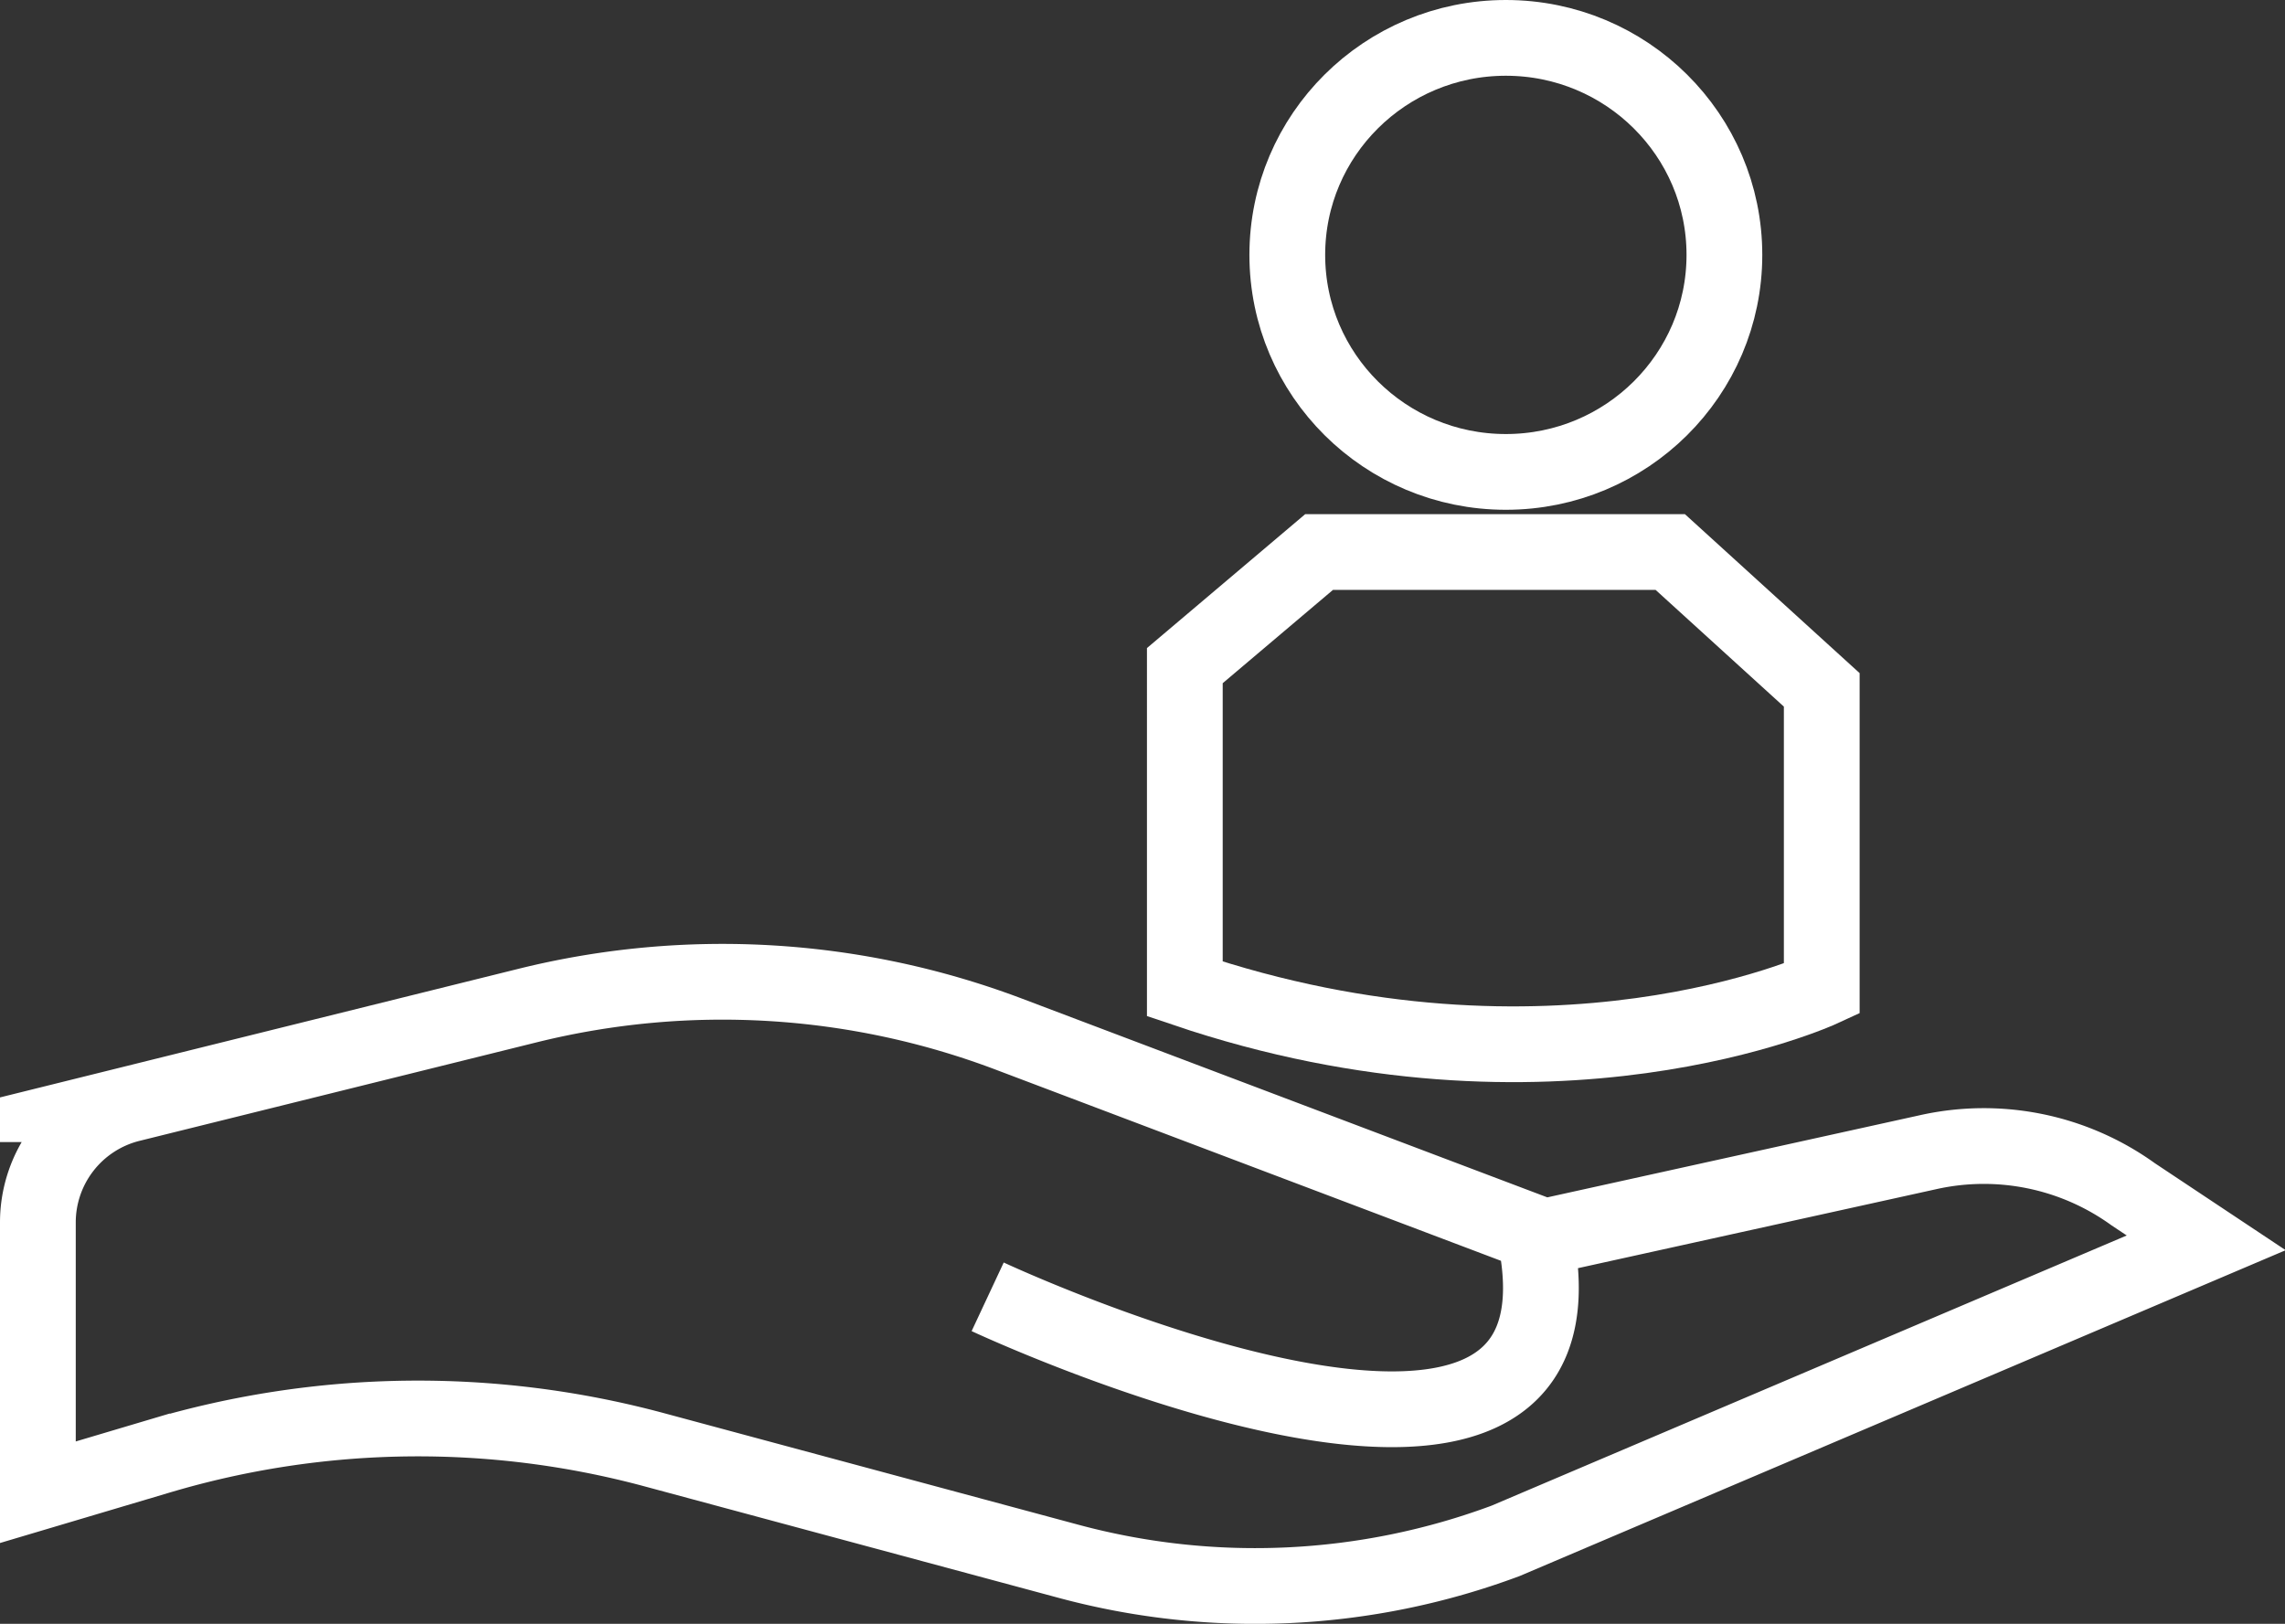
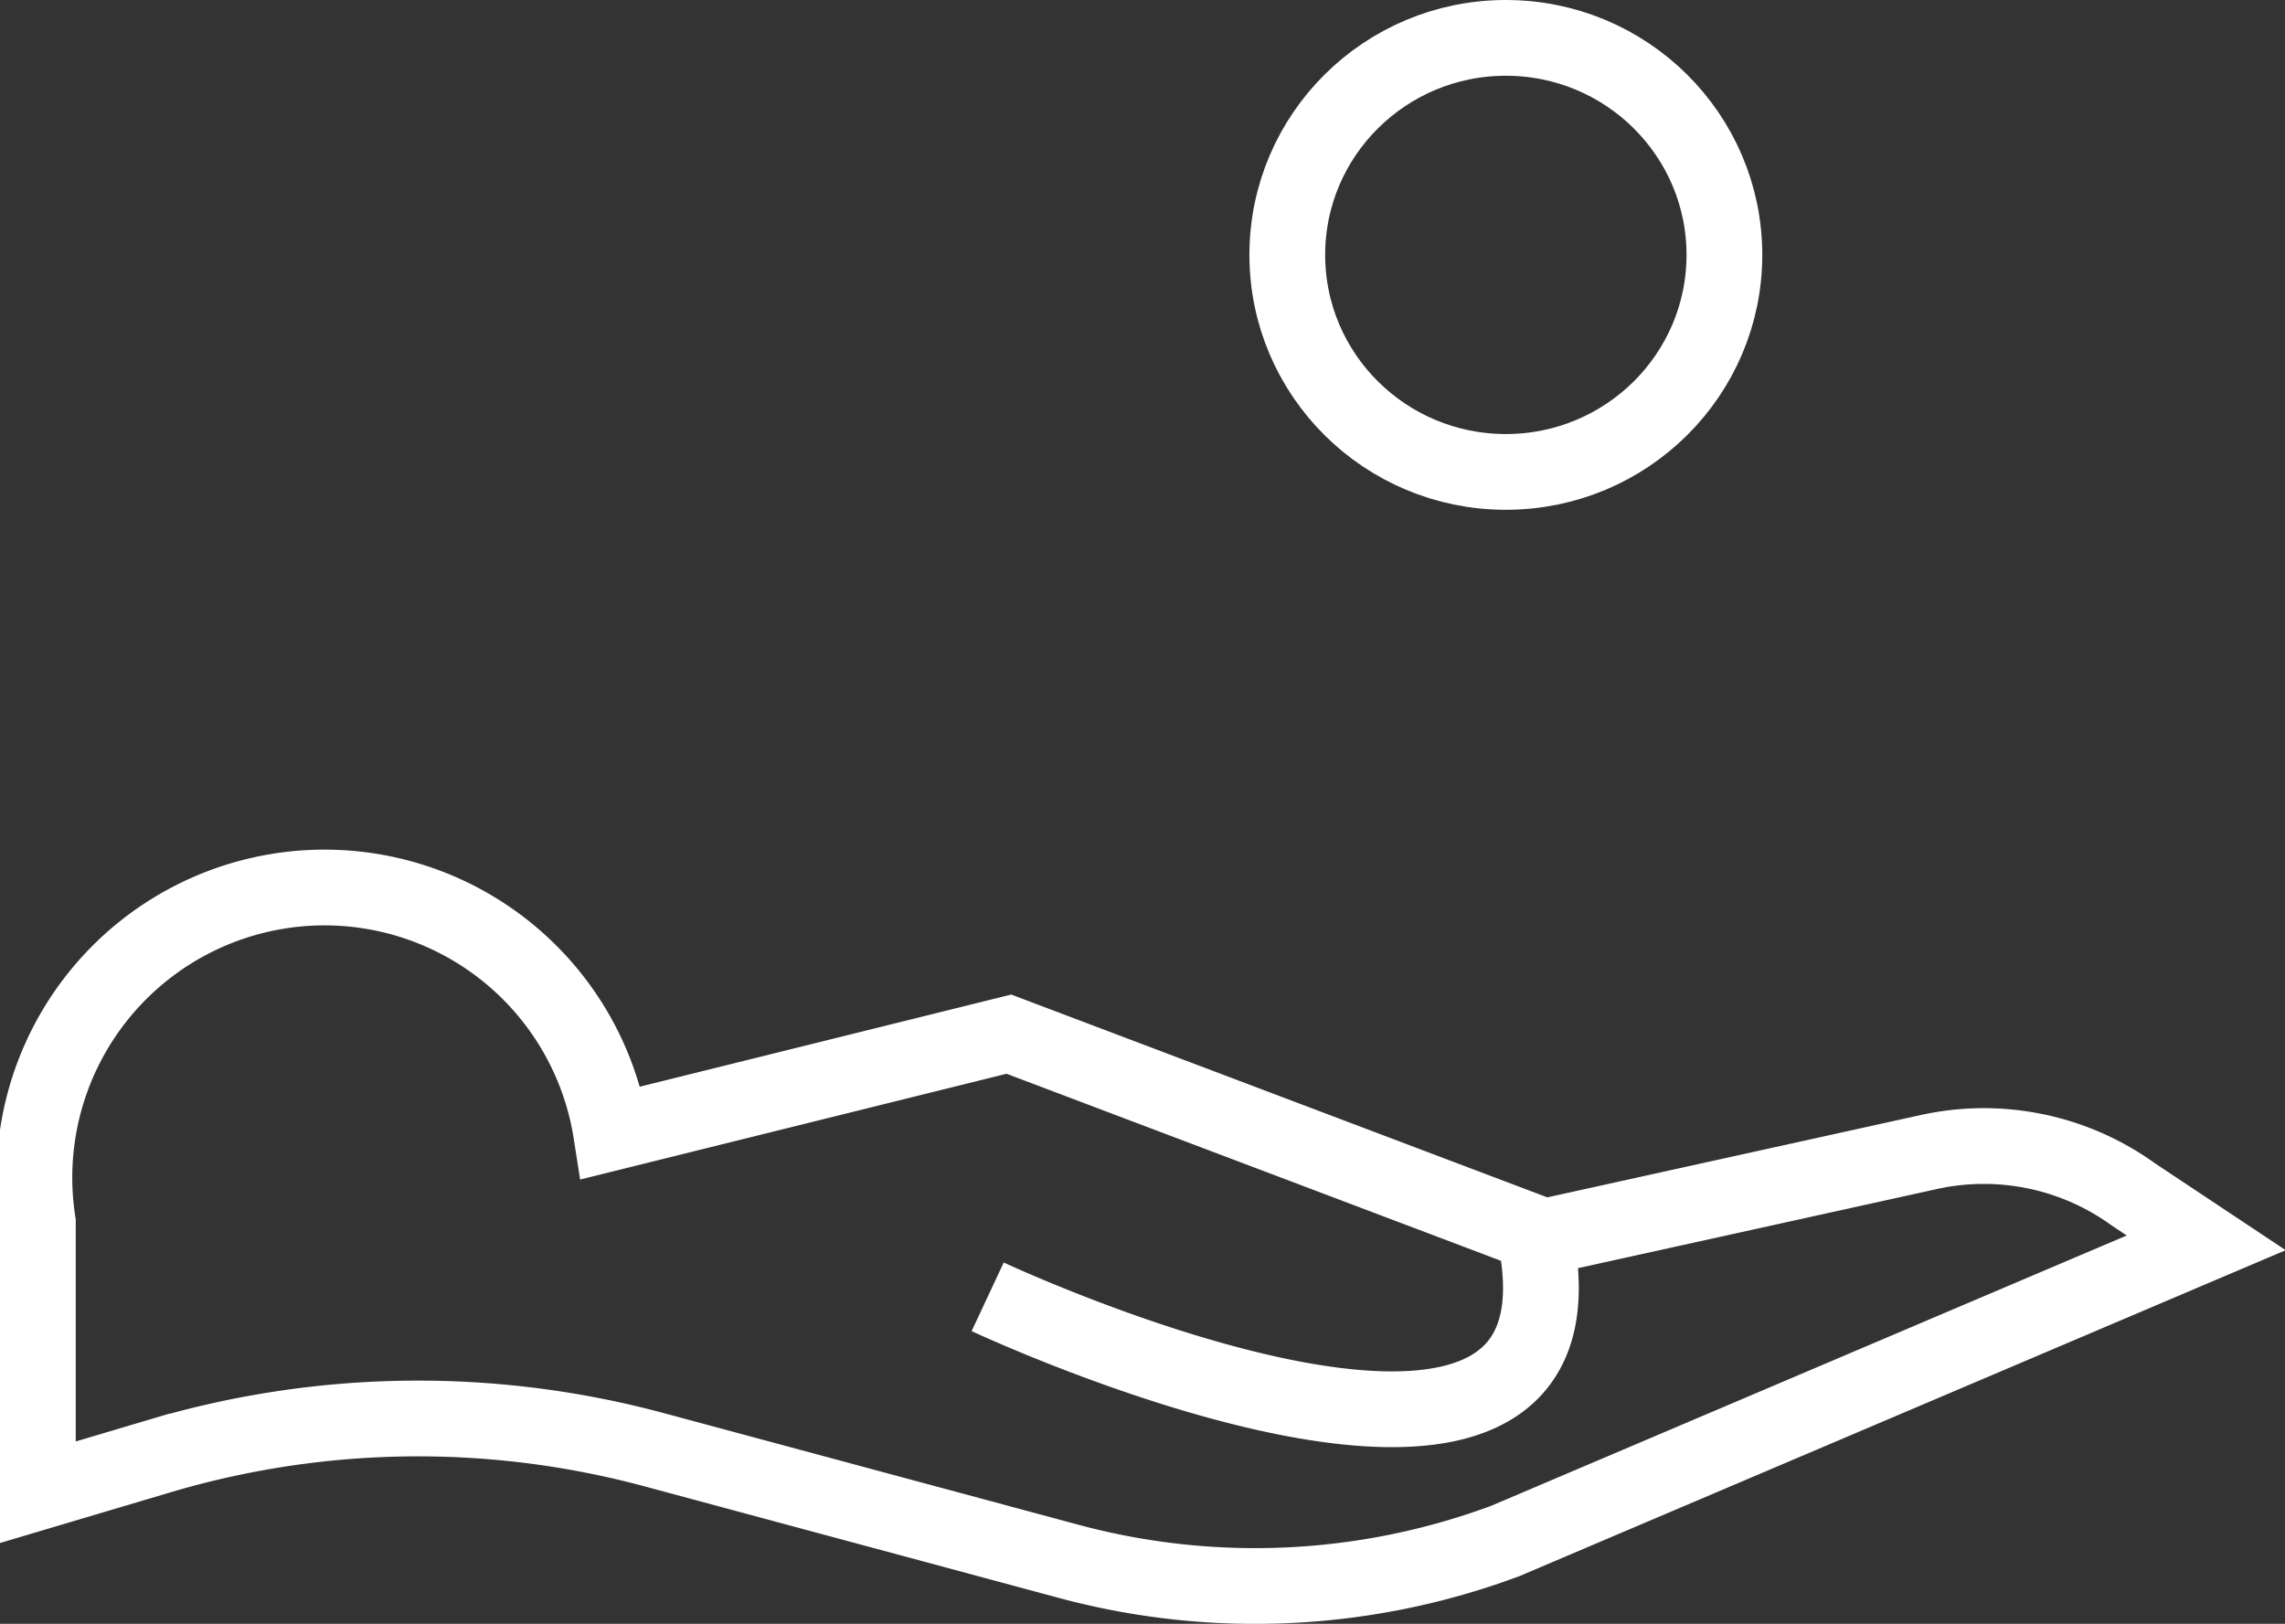
<svg xmlns="http://www.w3.org/2000/svg" viewBox="0 0 120.65 85.75">
  <rect x="0" y="0" width="120.65" height="85.75" fill="#333333" stroke="none" />
  <defs>
    <style>.cls-1{fill:none;stroke:#fff;stroke-miterlimit:10;stroke-width:4px;}</style>
  </defs>
  <g id="Layer_2" data-name="Layer 2">
    <g id="Layer_1-2" data-name="Layer 1">
-       <path class="cls-1" d="M112.64,63.07a13.48,13.48,0,0,0-10.82-2.23L81.55,65.31,53.27,54.61A42.75,42.75,0,0,0,27.86,53.1l-21,5.21A6.44,6.44,0,0,0,2,64.55V78.8l6.39-1.9a47.93,47.93,0,0,1,26.13-.35l21.91,5.9a37.87,37.87,0,0,0,23.06-1.08h0l37-15.74ZM52.15,68.48s32.61,15.26,28.92-3.14C84.76,83.74,52.15,68.48,52.15,68.48Z" />
+       <path class="cls-1" d="M112.64,63.07a13.48,13.48,0,0,0-10.82-2.23L81.55,65.31,53.27,54.61l-21,5.21A6.44,6.44,0,0,0,2,64.55V78.8l6.39-1.9a47.93,47.93,0,0,1,26.13-.35l21.91,5.9a37.87,37.87,0,0,0,23.06-1.08h0l37-15.74ZM52.15,68.48s32.61,15.26,28.92-3.14C84.76,83.74,52.15,68.48,52.15,68.48Z" />
      <ellipse class="cls-1" cx="79.51" cy="13.46" rx="11.54" ry="11.46" />
-       <path class="cls-1" d="M69.65,29.15H88.19l8,7.28V52.22s-14.23,6.58-33.63,0V35.15Z" />
    </g>
  </g>
</svg>